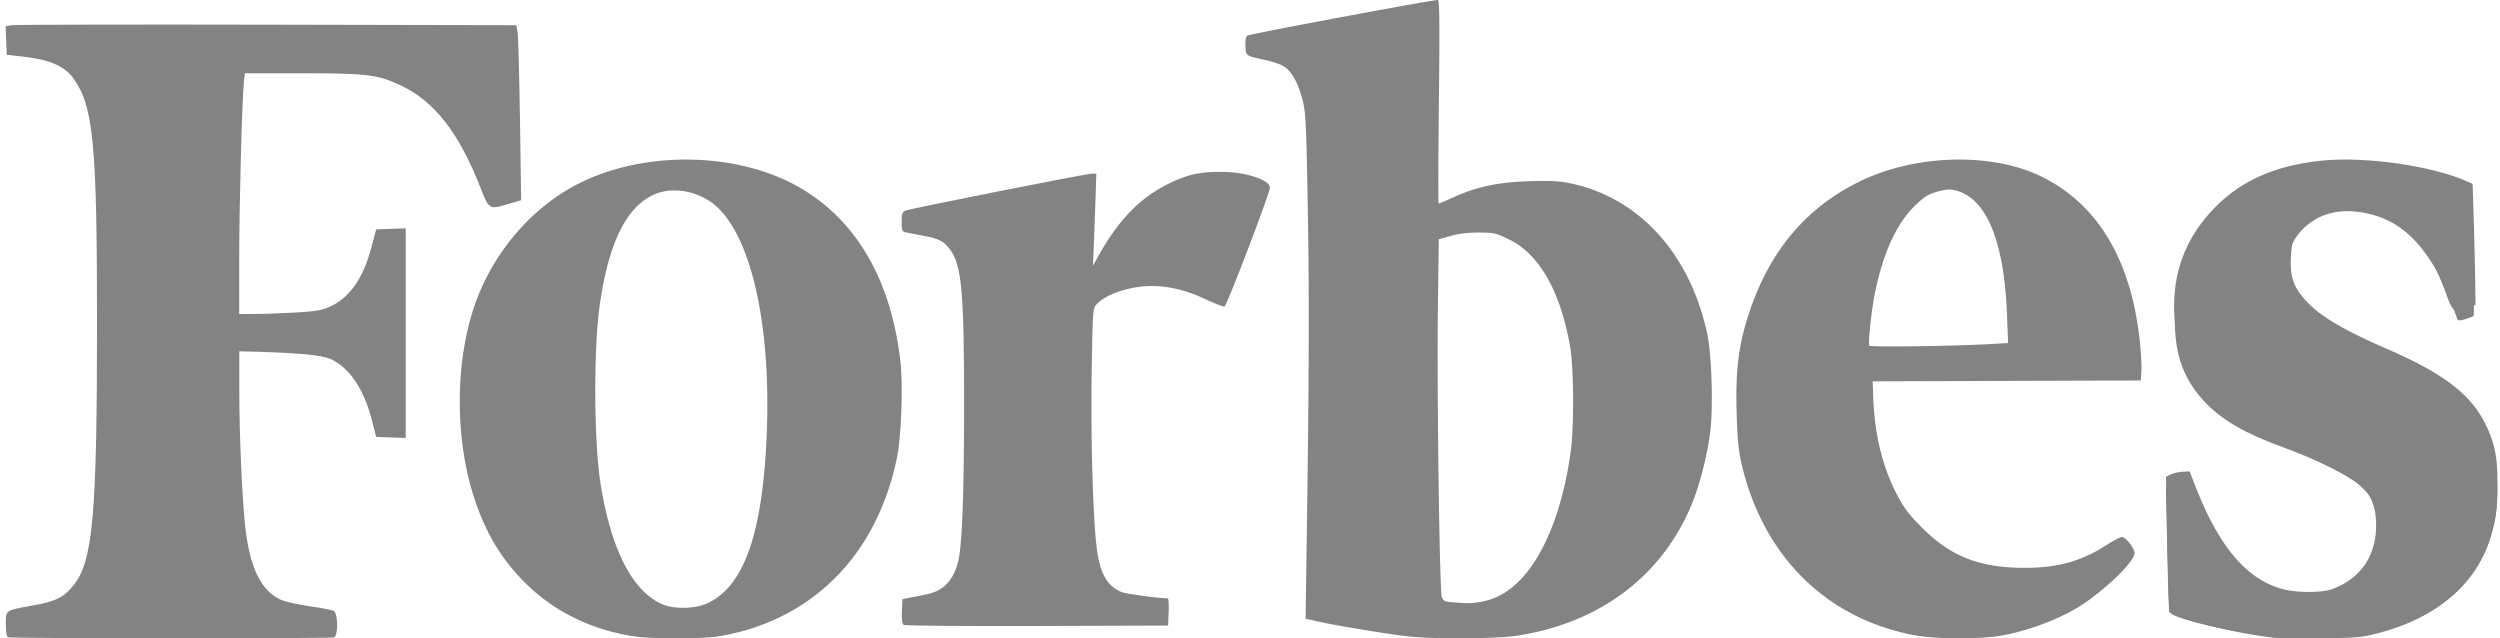
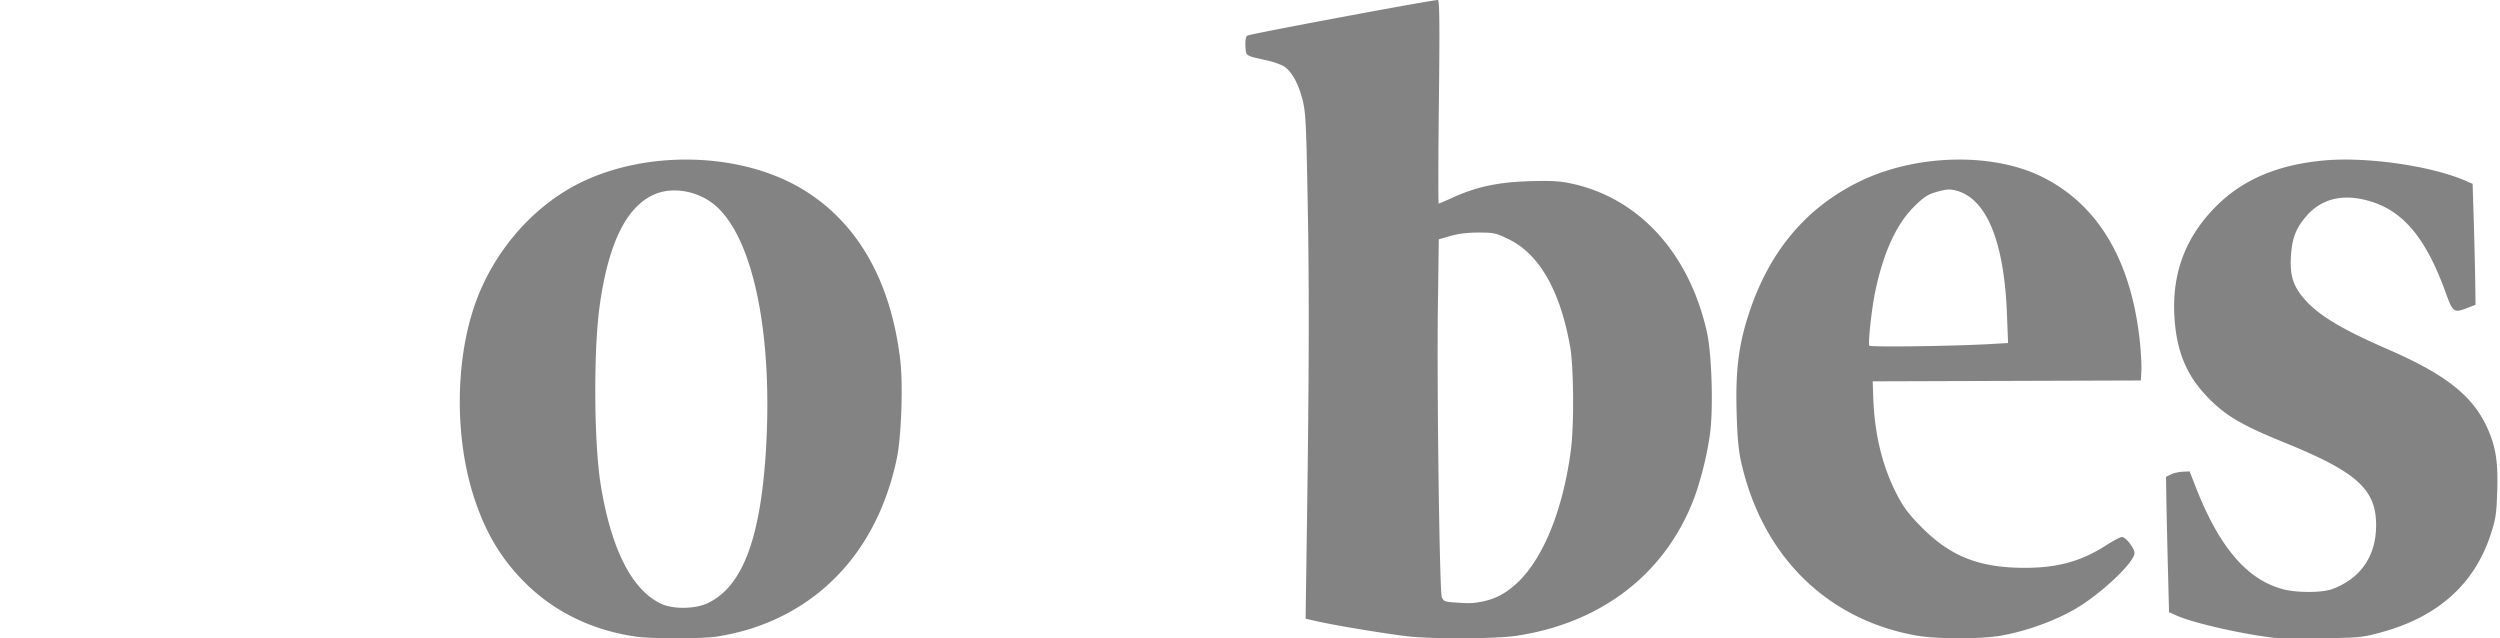
<svg xmlns="http://www.w3.org/2000/svg" viewBox="0 0 188 48">
  <g fill="#838383" fill-rule="nonzero">
    <path d="M67.706 27.129C67 21.09 64.46 16.672 60.273 14.184c-4.658-2.765-11.734-2.92-16.766-.376-3.627 1.841-6.597 5.376-7.912 9.442-1.363 4.198-1.355 9.704 0 13.992.869 2.74 2.053 4.745 3.88 6.57 2.182 2.184 5.047 3.584 8.317 4.058 1.169.172 4.87.172 6.078.008a20.186 20.186 0 0 0 2.2-.482c5.932-1.735 9.981-6.325 11.369-12.912.34-1.62.478-5.515.267-7.355zm-10.143 7.249c-.447 6.35-1.81 9.794-4.366 10.988-.925.434-2.556.459-3.45.05-2.215-1.015-3.789-4.1-4.576-8.976-.503-3.093-.544-9.966-.09-13.337.642-4.73 1.989-7.528 4.09-8.468 1.445-.647 3.441-.262 4.724.908 2.848 2.602 4.284 9.982 3.668 18.835zM128.366 25c-1.343-6.02-5.178-10.184-10.356-11.23-.792-.16-1.504-.19-3.05-.143-2.322.079-3.915.42-5.655 1.205-.574.262-1.076.476-1.116.476-.04 0-.032-3.442.016-7.654.065-5.933.049-7.654-.08-7.654-.438-.008-14.183 2.562-14.329 2.68-.113.088-.161.374-.137.802.048.746-.049.69 1.626 1.063.502.11 1.092.325 1.31.476.559.388 1.028 1.237 1.344 2.443.25.96.29 1.642.404 8.098.121 6.6.097 13.38-.089 25.802l-.073 5.163.987.222c1.424.318 5.502.984 6.837 1.119 1.957.198 6.52.166 7.976-.048 6.31-.936 11.068-4.52 13.285-10.018.59-1.459 1.148-3.704 1.35-5.37.227-1.958.098-5.86-.25-7.431zm-10.234 8.837c-.607 4.608-2.144 8.328-4.183 10.128-.817.722-1.577 1.103-2.548 1.285-.712.135-.923.135-2.2.04-.543-.04-.664-.103-.778-.389-.17-.444-.38-15.903-.29-22.082l.064-4.822.89-.254c.599-.174 1.294-.254 2.111-.254 1.141 0 1.287.032 2.25.5 2.313 1.118 3.899 3.902 4.635 8.138.26 1.563.291 5.838.049 7.71zM160.925 25.763c-.631-6.116-3.104-10.332-7.322-12.444-3.743-1.875-9.516-1.736-13.742.32-4.005 1.948-6.765 5.206-8.296 9.799-.803 2.39-1.056 4.322-.975 7.425.05 1.965.14 2.972.344 3.88 1.581 7.041 6.413 11.839 13.17 13.05 1.49.27 4.864.279 6.37.008 2.146-.376 4.62-1.326 6.184-2.382 1.908-1.285 3.857-3.225 3.857-3.823 0-.369-.655-1.212-.942-1.212-.123 0-.655.279-1.179.614-1.867 1.204-3.644 1.703-6.126 1.703-3.415 0-5.585-.851-7.764-3.054-.966-.974-1.359-1.498-1.859-2.464-1.097-2.12-1.687-4.56-1.777-7.319l-.04-1.187 10.08-.032 10.082-.033.041-.68c.025-.368-.025-1.342-.106-2.17zm-11.327.114c-2.841.156-8.95.238-9.024.115-.107-.164.155-2.587.4-3.848.607-3.029 1.581-5.206 2.916-6.557.721-.72 1.049-.95 1.63-1.122.401-.123.86-.22 1.016-.213.622 0 1.359.32 1.908.827 1.474 1.36 2.317 4.274 2.481 8.588l.082 2.129-1.409.081zM170.997 47.96c-2.33-.261-6.044-1.105-7.28-1.654l-.605-.27-.079-3.115c-.047-1.712-.094-3.998-.118-5.088l-.031-1.975.362-.18c.196-.099.598-.189.889-.205l.527-.025.449 1.156c1.762 4.515 3.832 6.957 6.531 7.694 1.031.287 2.96.287 3.723.008 2.14-.786 3.305-2.466 3.32-4.769.016-2.728-1.424-4.031-6.862-6.244-3.368-1.368-4.54-2.073-5.941-3.564-1.511-1.606-2.235-3.442-2.369-5.99-.165-3.081.763-5.679 2.817-7.891 2.062-2.229 4.746-3.433 8.397-3.778 3.219-.303 8.153.402 10.742 1.55l.472.204.087 2.778c.047 1.524.094 3.572.11 4.548l.024 1.77-.638.245c-1 .385-1.07.336-1.62-1.196-1.567-4.31-3.377-6.35-6.202-6.973-1.723-.377-3.164.024-4.21 1.196-.819.91-1.133 1.713-1.212 3.073-.087 1.467.165 2.261 1.03 3.245 1.063 1.213 2.802 2.253 6.265 3.76 4.242 1.845 6.272 3.418 7.374 5.704.716 1.491.92 2.68.842 4.966-.055 1.72-.11 2.073-.48 3.22-1.22 3.761-3.982 6.236-8.248 7.391-1.448.393-1.652.41-4.525.443-1.668.016-3.258 0-3.54-.033z" />
-     <path d="M177.247 47.832c5.69-.848 9.36-3.85 10.317-8.437.466-2.218.25-4.674-.555-6.322-1.127-2.305-3.034-3.7-7.758-5.664-3.508-1.458-5.609-2.693-6.47-3.81-.708-.92-.941-1.624-.933-2.844.016-1.846.724-3.264 2.084-4.143 1.135-.737 2.559-.92 4.217-.531 2.003.467 3.508 1.68 4.868 3.913.435.713 1.32 2.71 1.754 3.945.065.19.145.198.612.064.298-.087.58-.198.628-.246.048-.047.048-1.94-.008-4.19l-.097-4.104-.483-.206c-.82-.34-2.961-.911-4.37-1.172-1.061-.19-1.995-.246-4.481-.238-2.97 0-3.22.024-4.442.348-3.565.951-6.213 2.932-7.597 5.688-.732 1.466-.99 2.59-.982 4.357.008 2.504.709 4.357 2.237 5.973 1.32 1.395 3.034 2.385 5.963 3.446 2.302.84 4.676 2.005 5.577 2.741.531.436.941.927 1.255 1.49.443.8.467.903.467 2.162 0 1.204-.032 1.395-.426 2.203-1.014 2.115-3.05 3.16-5.714 2.947-3.621-.294-6.172-2.646-8.248-7.621-.54-1.3-.58-1.323-1.4-1.014l-.378.142.096 4.643c.08 4.119.12 4.658.322 4.808.595.452 4.45 1.347 7.122 1.664 2.076.23 5.262.237 6.823.008zM.61 47.925c-.114-.047-.172-.37-.172-.978 0-1.09-.073-1.042 2.11-1.429 1.667-.3 2.272-.607 3.007-1.538 1.43-1.815 1.741-5.294 1.741-19.654 0-13.484-.27-16.316-1.749-18.4-.654-.922-1.766-1.427-3.613-1.64L.504 4.12.463 3.047.422 1.974l.45-.079c.245-.04 8.885-.063 19.2-.04l18.76.04.09.529c.049.292.13 3.25.18 6.58l.09 6.051-.965.284c-1.455.427-1.447.434-2.101-1.238-1.61-4.11-3.45-6.478-5.975-7.67-1.741-.82-2.542-.922-7.463-.922h-4.275l-.074.686c-.139 1.294-.36 9.602-.351 13.516v3.905l1.259-.008c.694 0 2.051-.055 3.032-.11 1.463-.087 1.905-.158 2.518-.434 1.504-.67 2.534-2.154 3.163-4.569l.327-1.246 1.112-.04 1.111-.039v15.764l-1.111-.04-1.112-.039-.319-1.246c-.588-2.344-1.733-4.016-3.138-4.624-.654-.276-2.257-.434-5.37-.529l-1.464-.039v2.959c0 3.227.188 7.59.417 9.965.327 3.306 1.202 5.128 2.77 5.79.303.127 1.252.332 2.11.459.858.126 1.667.276 1.798.347.335.165.352 1.877.025 1.996-.27.094-24.26.087-24.506-.008zM67.959 46.994c-.12-.08-.16-.381-.136-1.024l.04-.912.464-.096c.256-.055.809-.158 1.225-.238 1.29-.238 2.034-.928 2.45-2.293.337-1.103.49-4.65.497-11.759.008-8.696-.176-10.75-1.057-11.91-.48-.634-.825-.808-1.994-1.03l-1.345-.262c-.264-.056-.296-.143-.296-.786 0-.627.04-.746.296-.849.4-.159 13.59-2.777 14.014-2.777h.329l-.065 1.944c-.032 1.071-.096 2.626-.128 3.467l-.064 1.516.48-.857c1.53-2.738 3.244-4.428 5.526-5.467 1.25-.571 2.09-.738 3.636-.738 1.834 0 3.668.595 3.668 1.19 0 .397-3.235 8.863-3.412 8.934-.088.032-.72-.206-1.401-.531-1.425-.683-2.77-1.008-4.068-1.008-1.618 0-3.428.595-4.14 1.357-.305.325-.305.341-.385 5.189-.072 4.8.088 10.656.36 13.013.233 2.007.77 2.99 1.882 3.451.369.15 2.715.468 3.484.476.056 0 .088.46.064 1.024l-.04 1.023-9.858.032c-5.422.016-9.93-.016-10.026-.08z" />
  </g>
</svg>